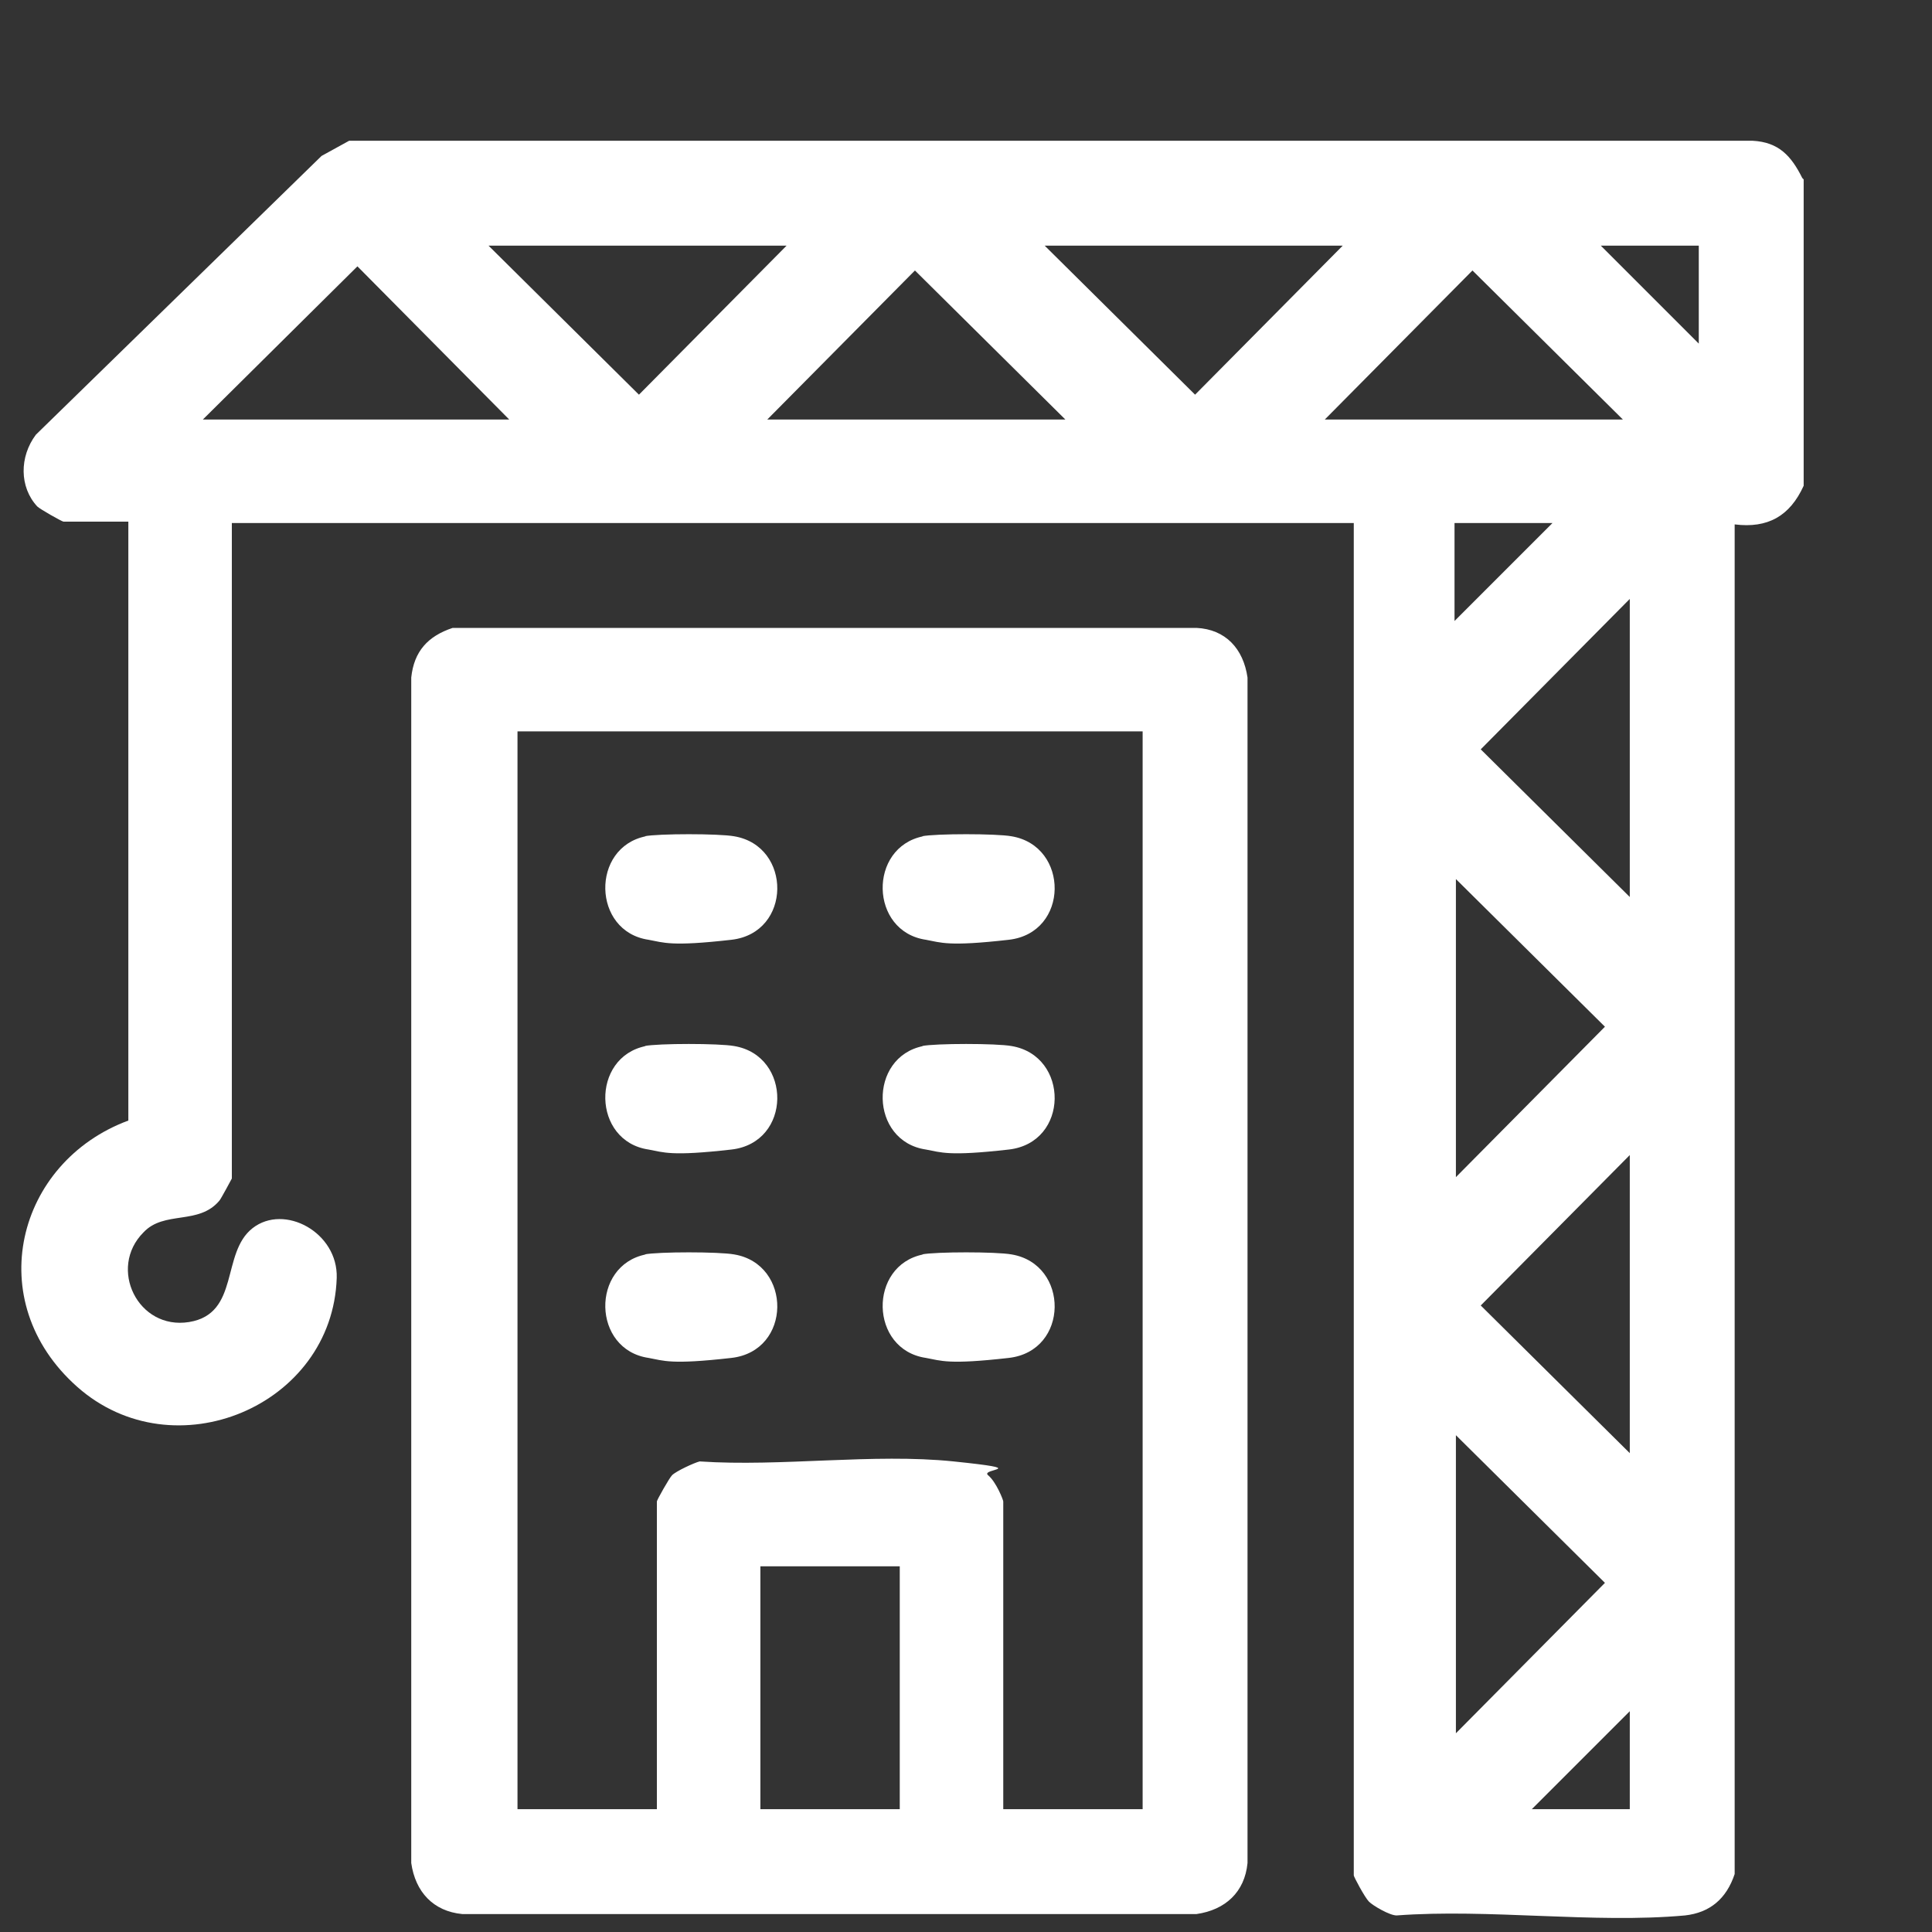
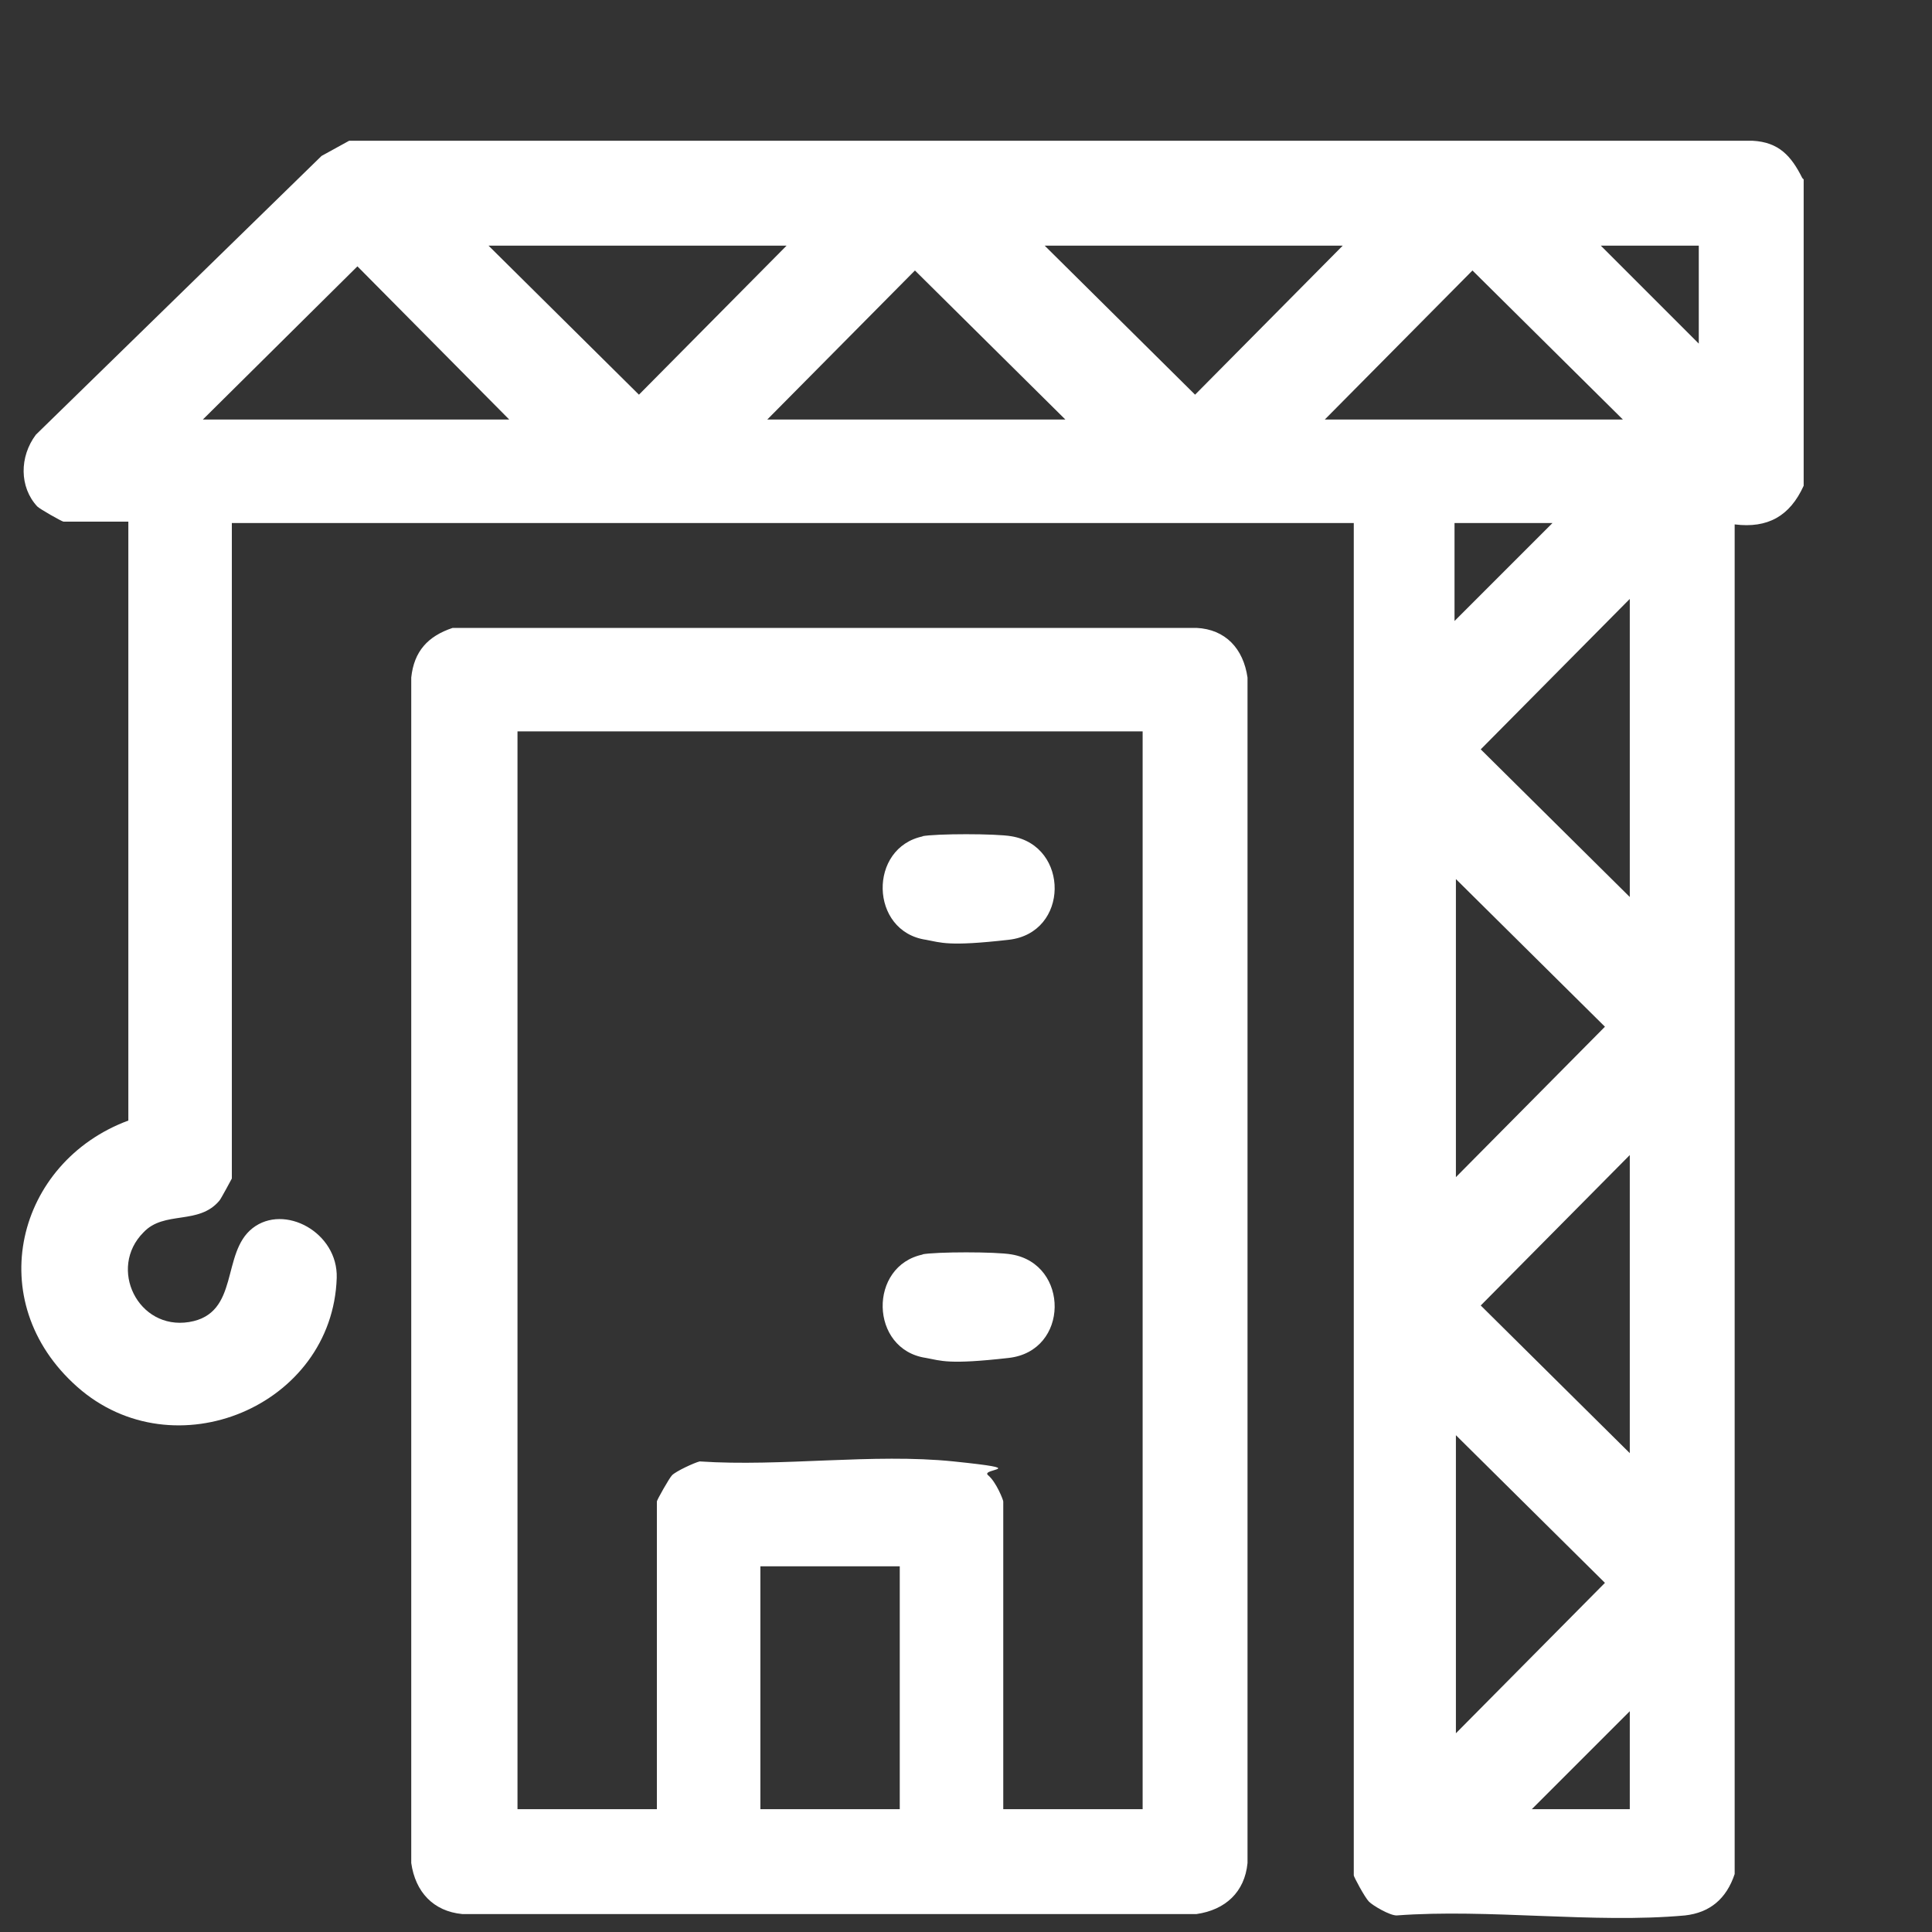
<svg xmlns="http://www.w3.org/2000/svg" id="Calque_1" version="1.1" viewBox="0 0 140 140">
  <rect x="0" y="0" width="140" height="140" fill="#333333" stroke="none" />
  <defs>
    <style> .st0 { fill: #fff; } </style>
  </defs>
  <path class="st0" d="M130.7,13v22.2c-1,2.2-2.6,3.1-5,2.8v97.8c-.6,1.8-1.8,2.8-3.6,3-6.6.6-14.2-.5-20.9,0-.5,0-1.7-.7-2-1s-1.1-1.8-1.1-1.9V37.9H16.8v47.5c0,0-.8,1.5-.9,1.6-1.5,1.8-4,.7-5.5,2.3-2.6,2.6-.4,7.1,3.3,6.5s2.3-5,4.6-6.8,6.2.3,6.1,3.6c-.3,9.3-11.8,14.1-18.8,7.9s-4.4-16.3,3.7-19.3v-43.4h-4.7c-.1,0-1.7-.9-1.9-1.1-1.3-1.4-1.3-3.6-.1-5.2L23.3,11.3l2-1.1h101.7c1.9.1,2.8,1.1,3.6,2.7ZM57.1,17.8h-21.7l10.9,10.8,10.7-10.8ZM97.4,17.8h-21.7l10.9,10.8,10.7-10.8ZM123.1,17.8h-7.1l7.1,7.1v-7.1ZM36.9,30.4l-11-11.1-11.2,11.1h22.2ZM77.2,30.4l-10.9-10.8-10.7,10.8h21.7ZM117.6,30.4l-10.9-10.8-10.7,10.8h21.7ZM112.5,37.9h-7.1v7.1l7.1-7.1ZM118.1,65.1v-21.7l-10.8,10.9,10.8,10.7ZM105.5,85.3l10.8-10.9-10.8-10.7v21.7ZM118.1,105.4v-21.7l-10.8,10.9,10.8,10.7ZM105.5,125.6l10.8-10.9-10.8-10.7v21.7ZM118.1,131.1v-7.1l-7.1,7.1h7.1Z" />
  <path class="st0" d="M32.8,45.5h53.9c2.1.1,3.4,1.5,3.7,3.6v85.9c-.2,2.1-1.6,3.4-3.7,3.7h-53.2c-2.1-.2-3.4-1.6-3.7-3.7V49.1c.2-1.9,1.2-3,3-3.6ZM82.8,53h-45.3v78.1h10.1v-22.3c0-.1.9-1.7,1.1-1.9.3-.3,1.6-.9,2-1,5.9.4,12.6-.6,18.4,0s1.9.5,2.5,1,1.1,1.8,1.1,1.9v22.3h10.1V53ZM65.2,113.5h-10.1v17.6h10.1v-17.6Z" />
-   <path class="st0" d="M46.7,60.6c1-.2,5.4-.2,6.5,0,4.2.7,4.2,7-.2,7.5s-4.9.2-6,0c-4.1-.6-4.2-6.7-.2-7.5Z" />
  <path class="st0" d="M66.8,60.6c1-.2,5.4-.2,6.5,0,4.2.7,4.2,7-.2,7.5s-4.9.2-6,0c-4.1-.6-4.2-6.7-.2-7.5Z" />
-   <path class="st0" d="M46.7,75.8c1-.2,5.4-.2,6.5,0,4.2.7,4.2,7-.2,7.5s-4.9.2-6,0c-4.1-.6-4.2-6.7-.2-7.5Z" />
-   <path class="st0" d="M66.8,75.8c1-.2,5.4-.2,6.5,0,4.2.7,4.2,7-.2,7.5s-4.9.2-6,0c-4.1-.6-4.2-6.7-.2-7.5Z" />
-   <path class="st0" d="M46.7,90.9c1-.2,5.4-.2,6.5,0,4.2.7,4.2,7-.2,7.5s-4.9.2-6,0c-4.1-.6-4.2-6.7-.2-7.5Z" />
  <path class="st0" d="M66.8,90.9c1-.2,5.4-.2,6.5,0,4.2.7,4.2,7-.2,7.5s-4.9.2-6,0c-4.1-.6-4.2-6.7-.2-7.5Z" />
</svg>